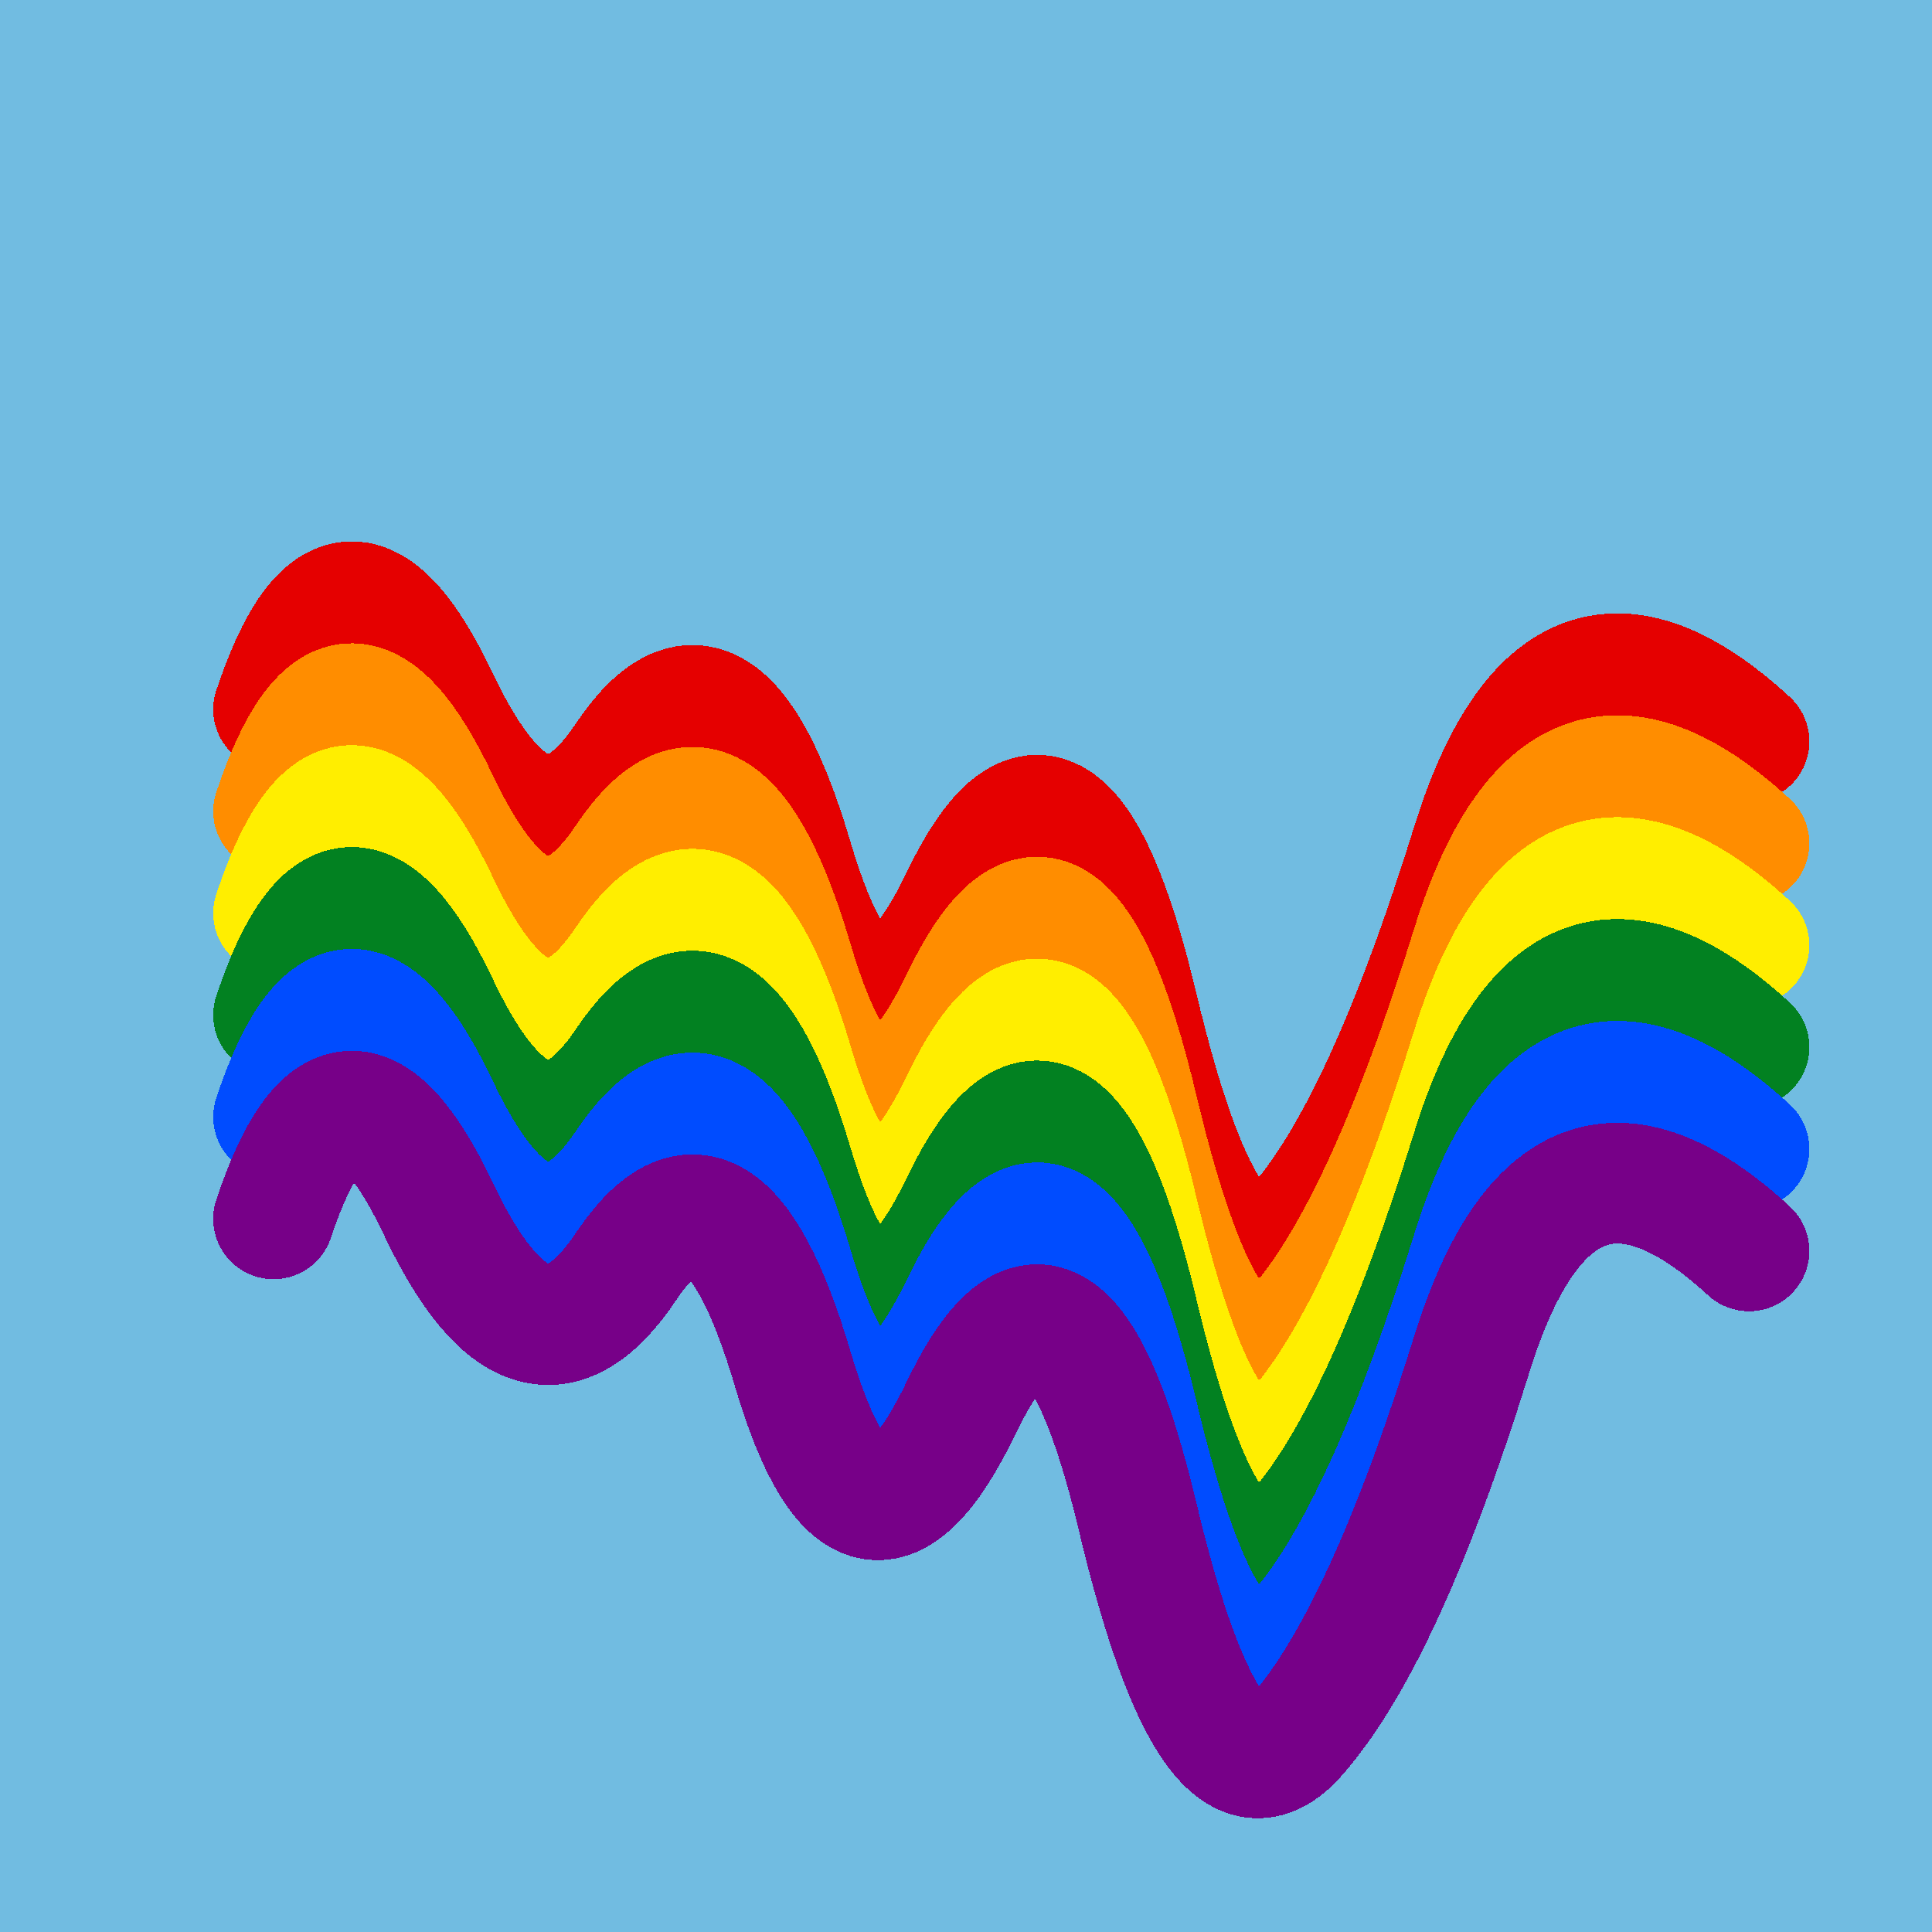
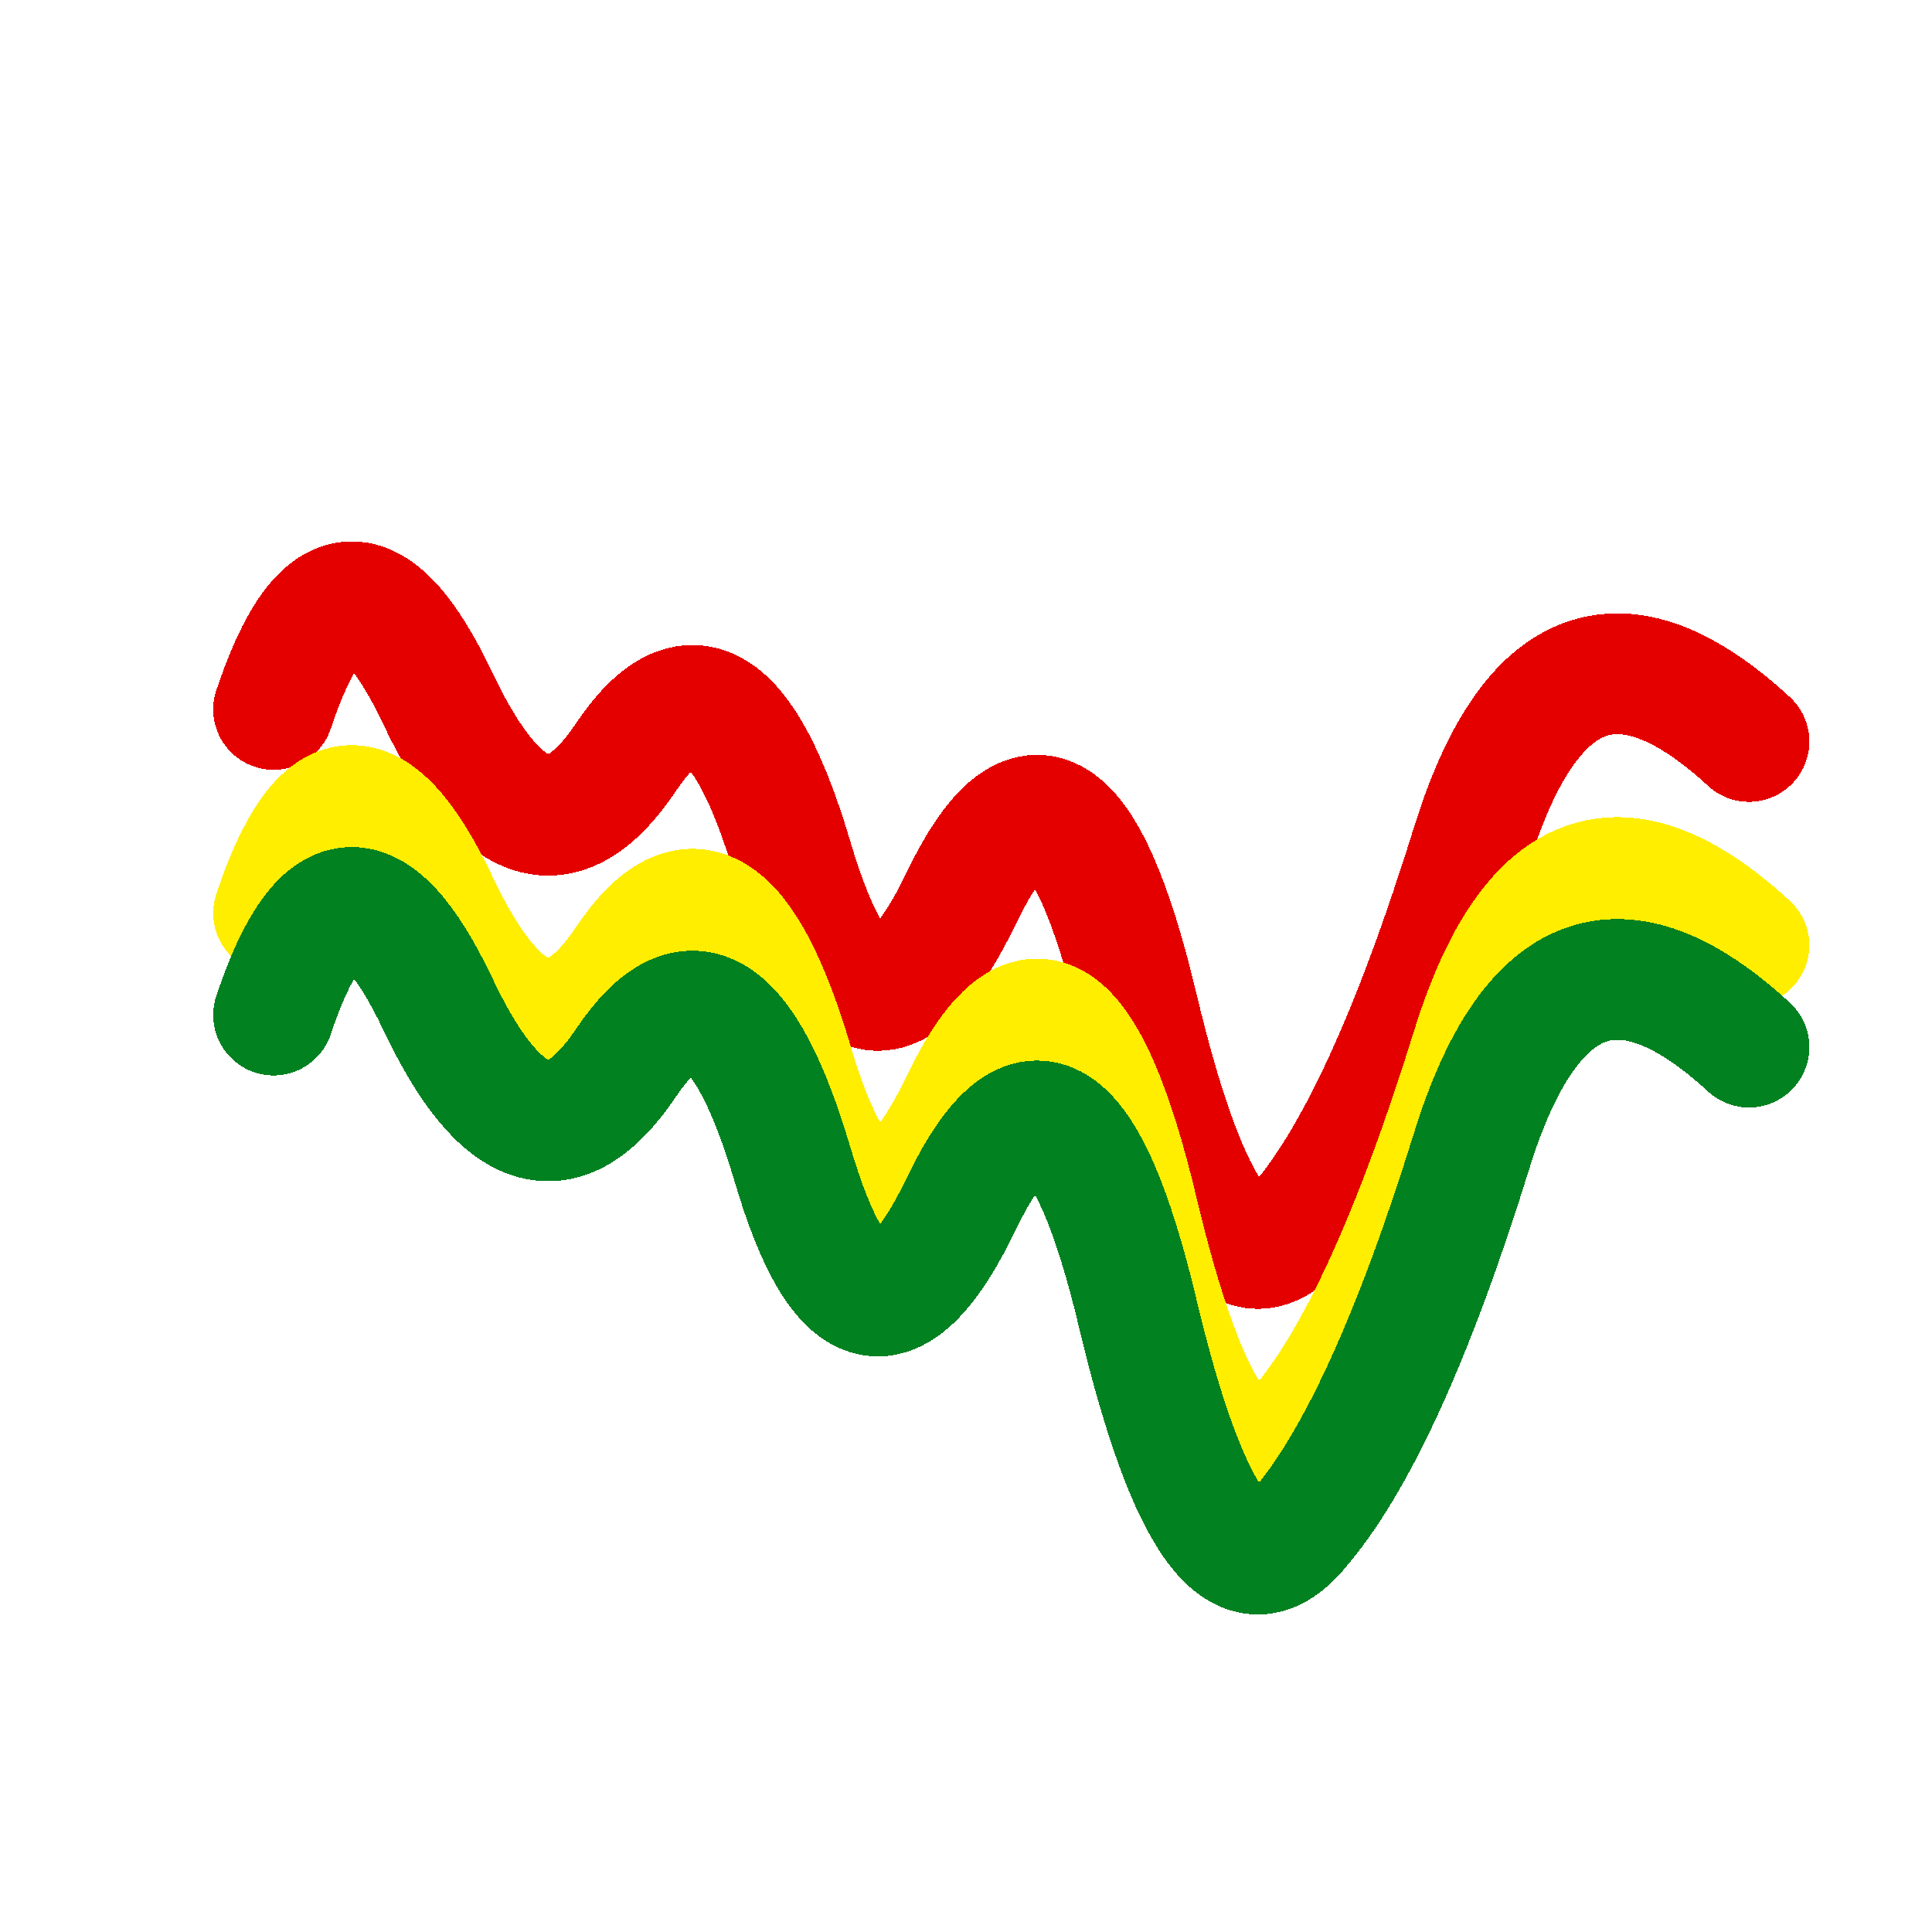
<svg xmlns="http://www.w3.org/2000/svg" width="1024" height="1024" viewBox="0 0 1024 1024" shape-rendering="crispEdges">
-   <rect width="1024" height="1024" fill="#71BCE1" />
  <path d="M145,376 Q182,265,232,370,282,476,332,401,382,327,420,455,458,584,510,475,563,366,603,534,643,702,688,649,734,596,780,448,826,300,927,393" fill="transparent" stroke="#E50000" stroke-width="64" stroke-linecap="round" transform="translate(0,0)" />
-   <path d="M145,376 Q182,265,232,370,282,476,332,401,382,327,420,455,458,584,510,475,563,366,603,534,643,702,688,649,734,596,780,448,826,300,927,393" fill="transparent" stroke="#FF8D00" stroke-width="64" stroke-linecap="round" transform="translate(0,54)" />
  <path d="M145,376 Q182,265,232,370,282,476,332,401,382,327,420,455,458,584,510,475,563,366,603,534,643,702,688,649,734,596,780,448,826,300,927,393" fill="transparent" stroke="#FFEE00" stroke-width="64" stroke-linecap="round" transform="translate(0,108)" />
  <path d="M145,376 Q182,265,232,370,282,476,332,401,382,327,420,455,458,584,510,475,563,366,603,534,643,702,688,649,734,596,780,448,826,300,927,393" fill="transparent" stroke="#028121" stroke-width="64" stroke-linecap="round" transform="translate(0,162)" />
-   <path d="M145,376 Q182,265,232,370,282,476,332,401,382,327,420,455,458,584,510,475,563,366,603,534,643,702,688,649,734,596,780,448,826,300,927,393" fill="transparent" stroke="#004CFF" stroke-width="64" stroke-linecap="round" transform="translate(0,216)" />
-   <path d="M145,376 Q182,265,232,370,282,476,332,401,382,327,420,455,458,584,510,475,563,366,603,534,643,702,688,649,734,596,780,448,826,300,927,393" fill="transparent" stroke="#770088" stroke-width="64" stroke-linecap="round" transform="translate(0,270)" />
</svg>